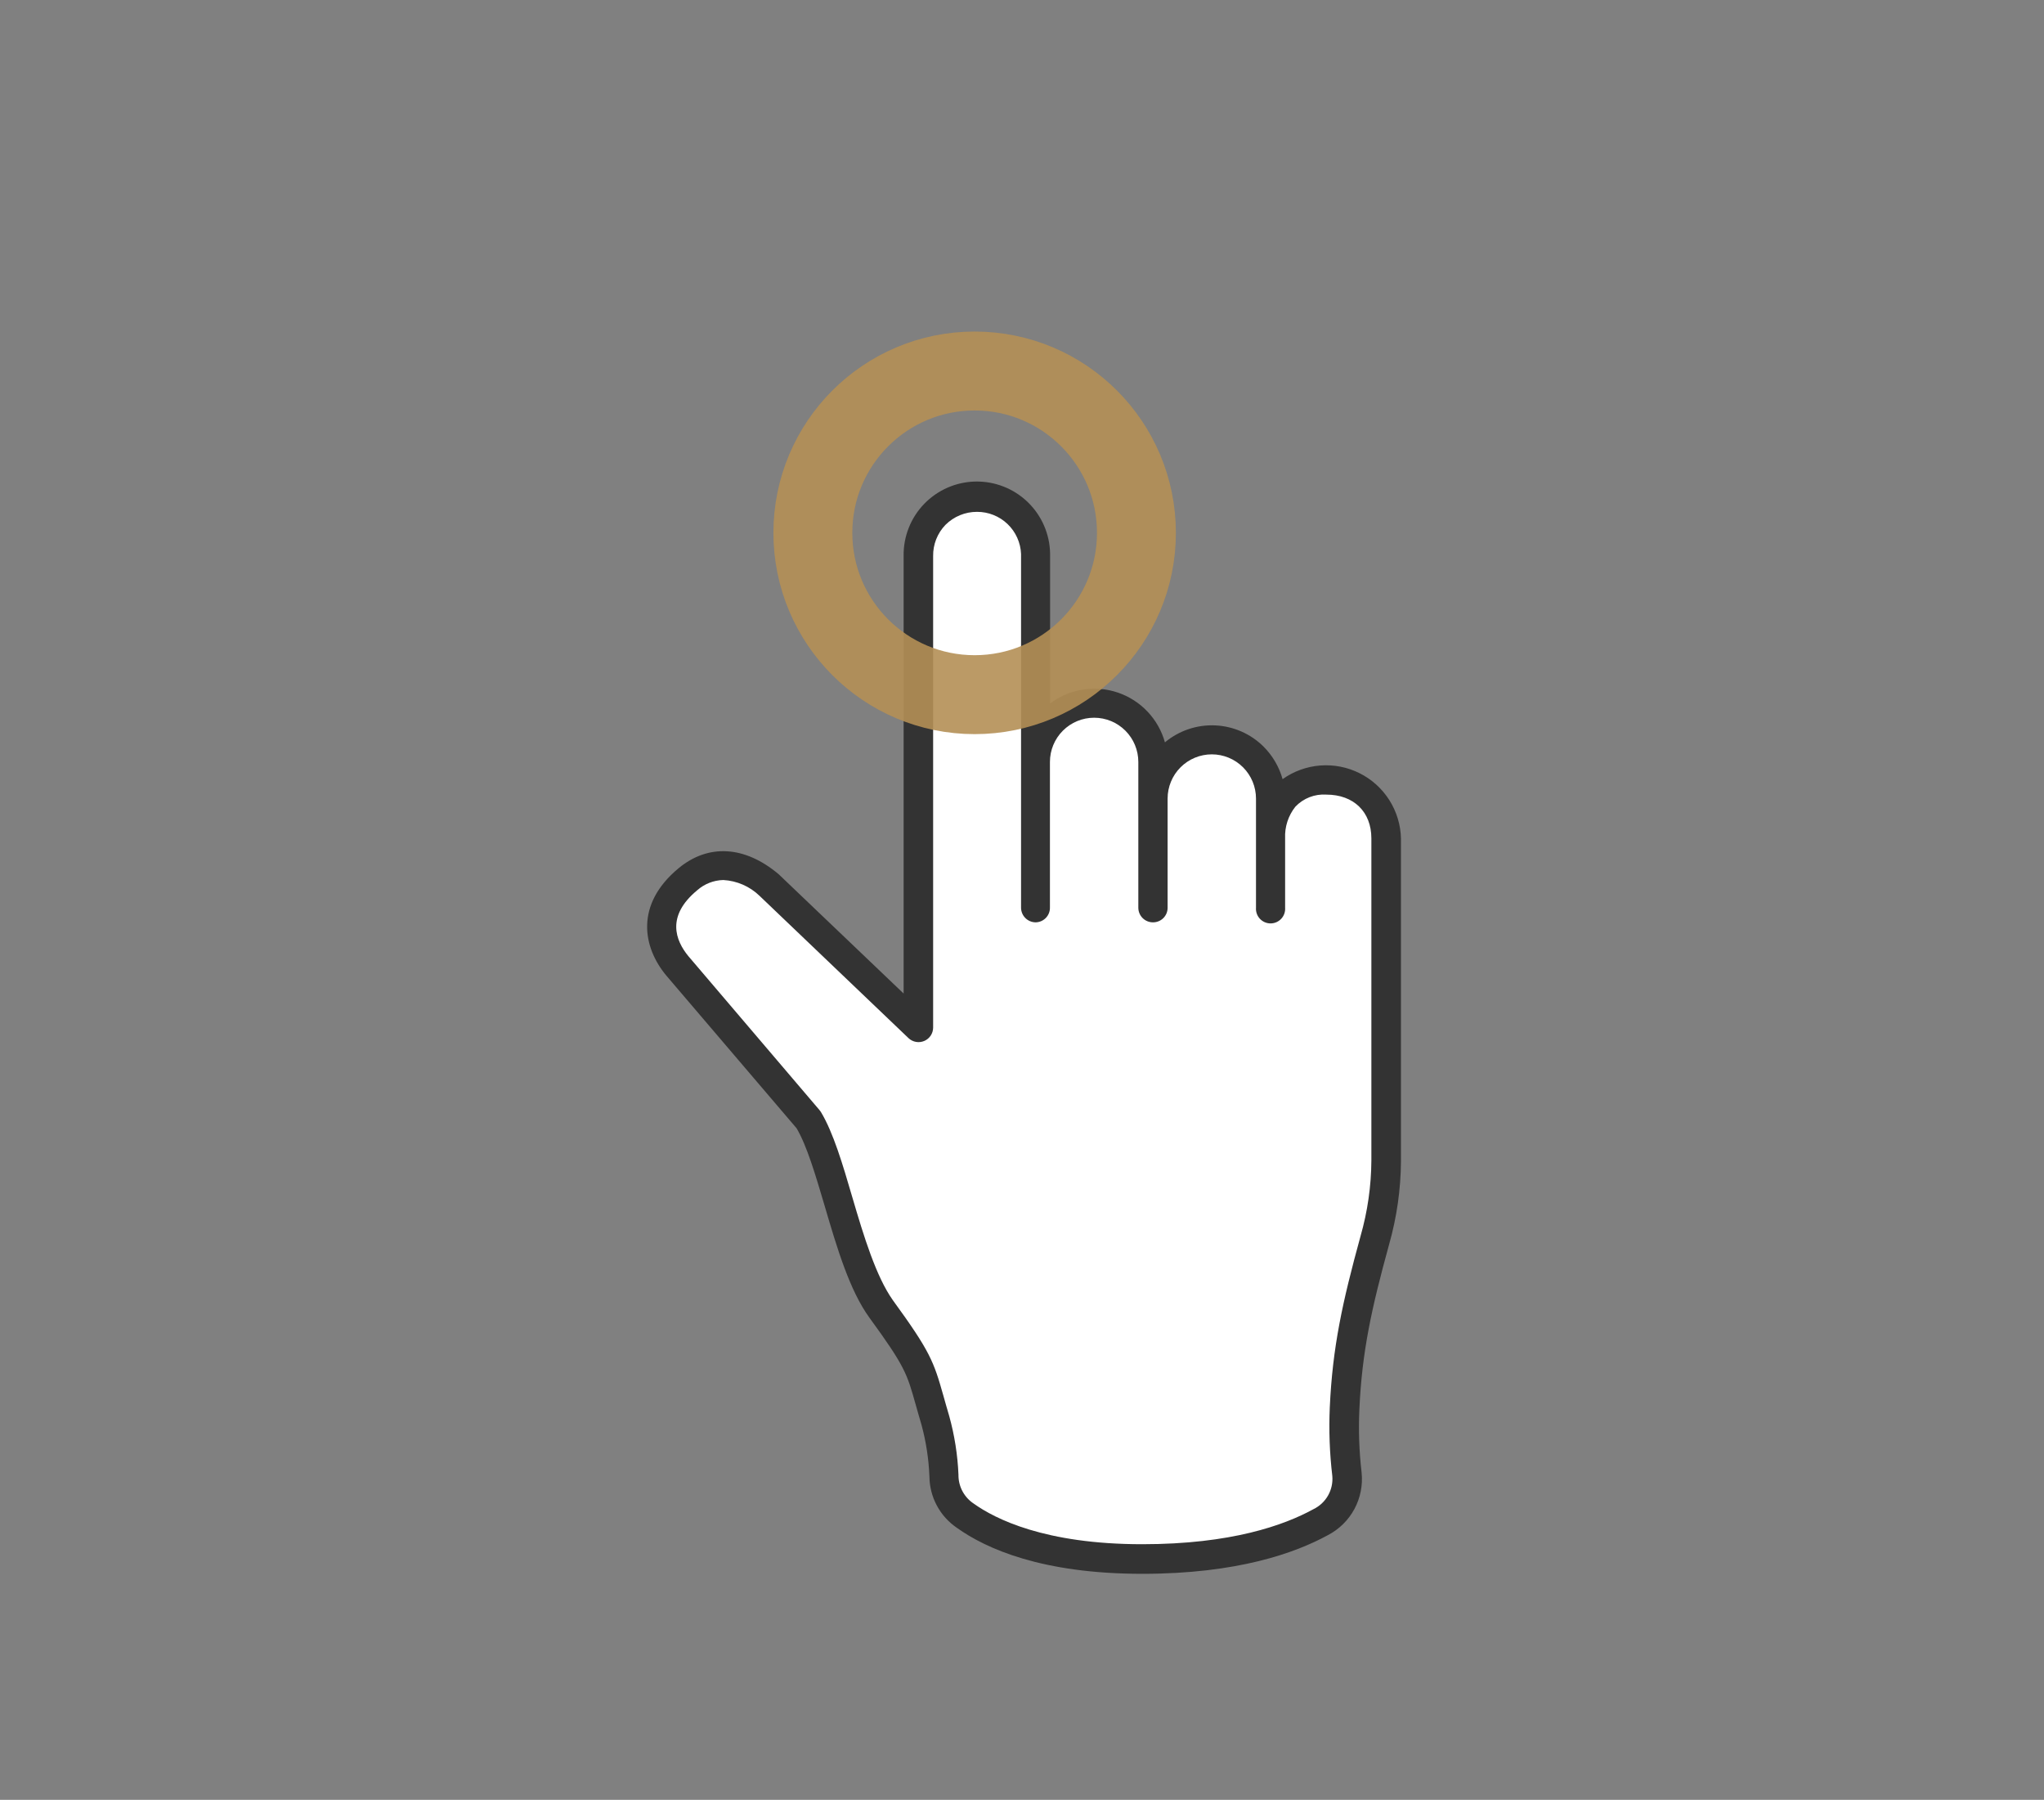
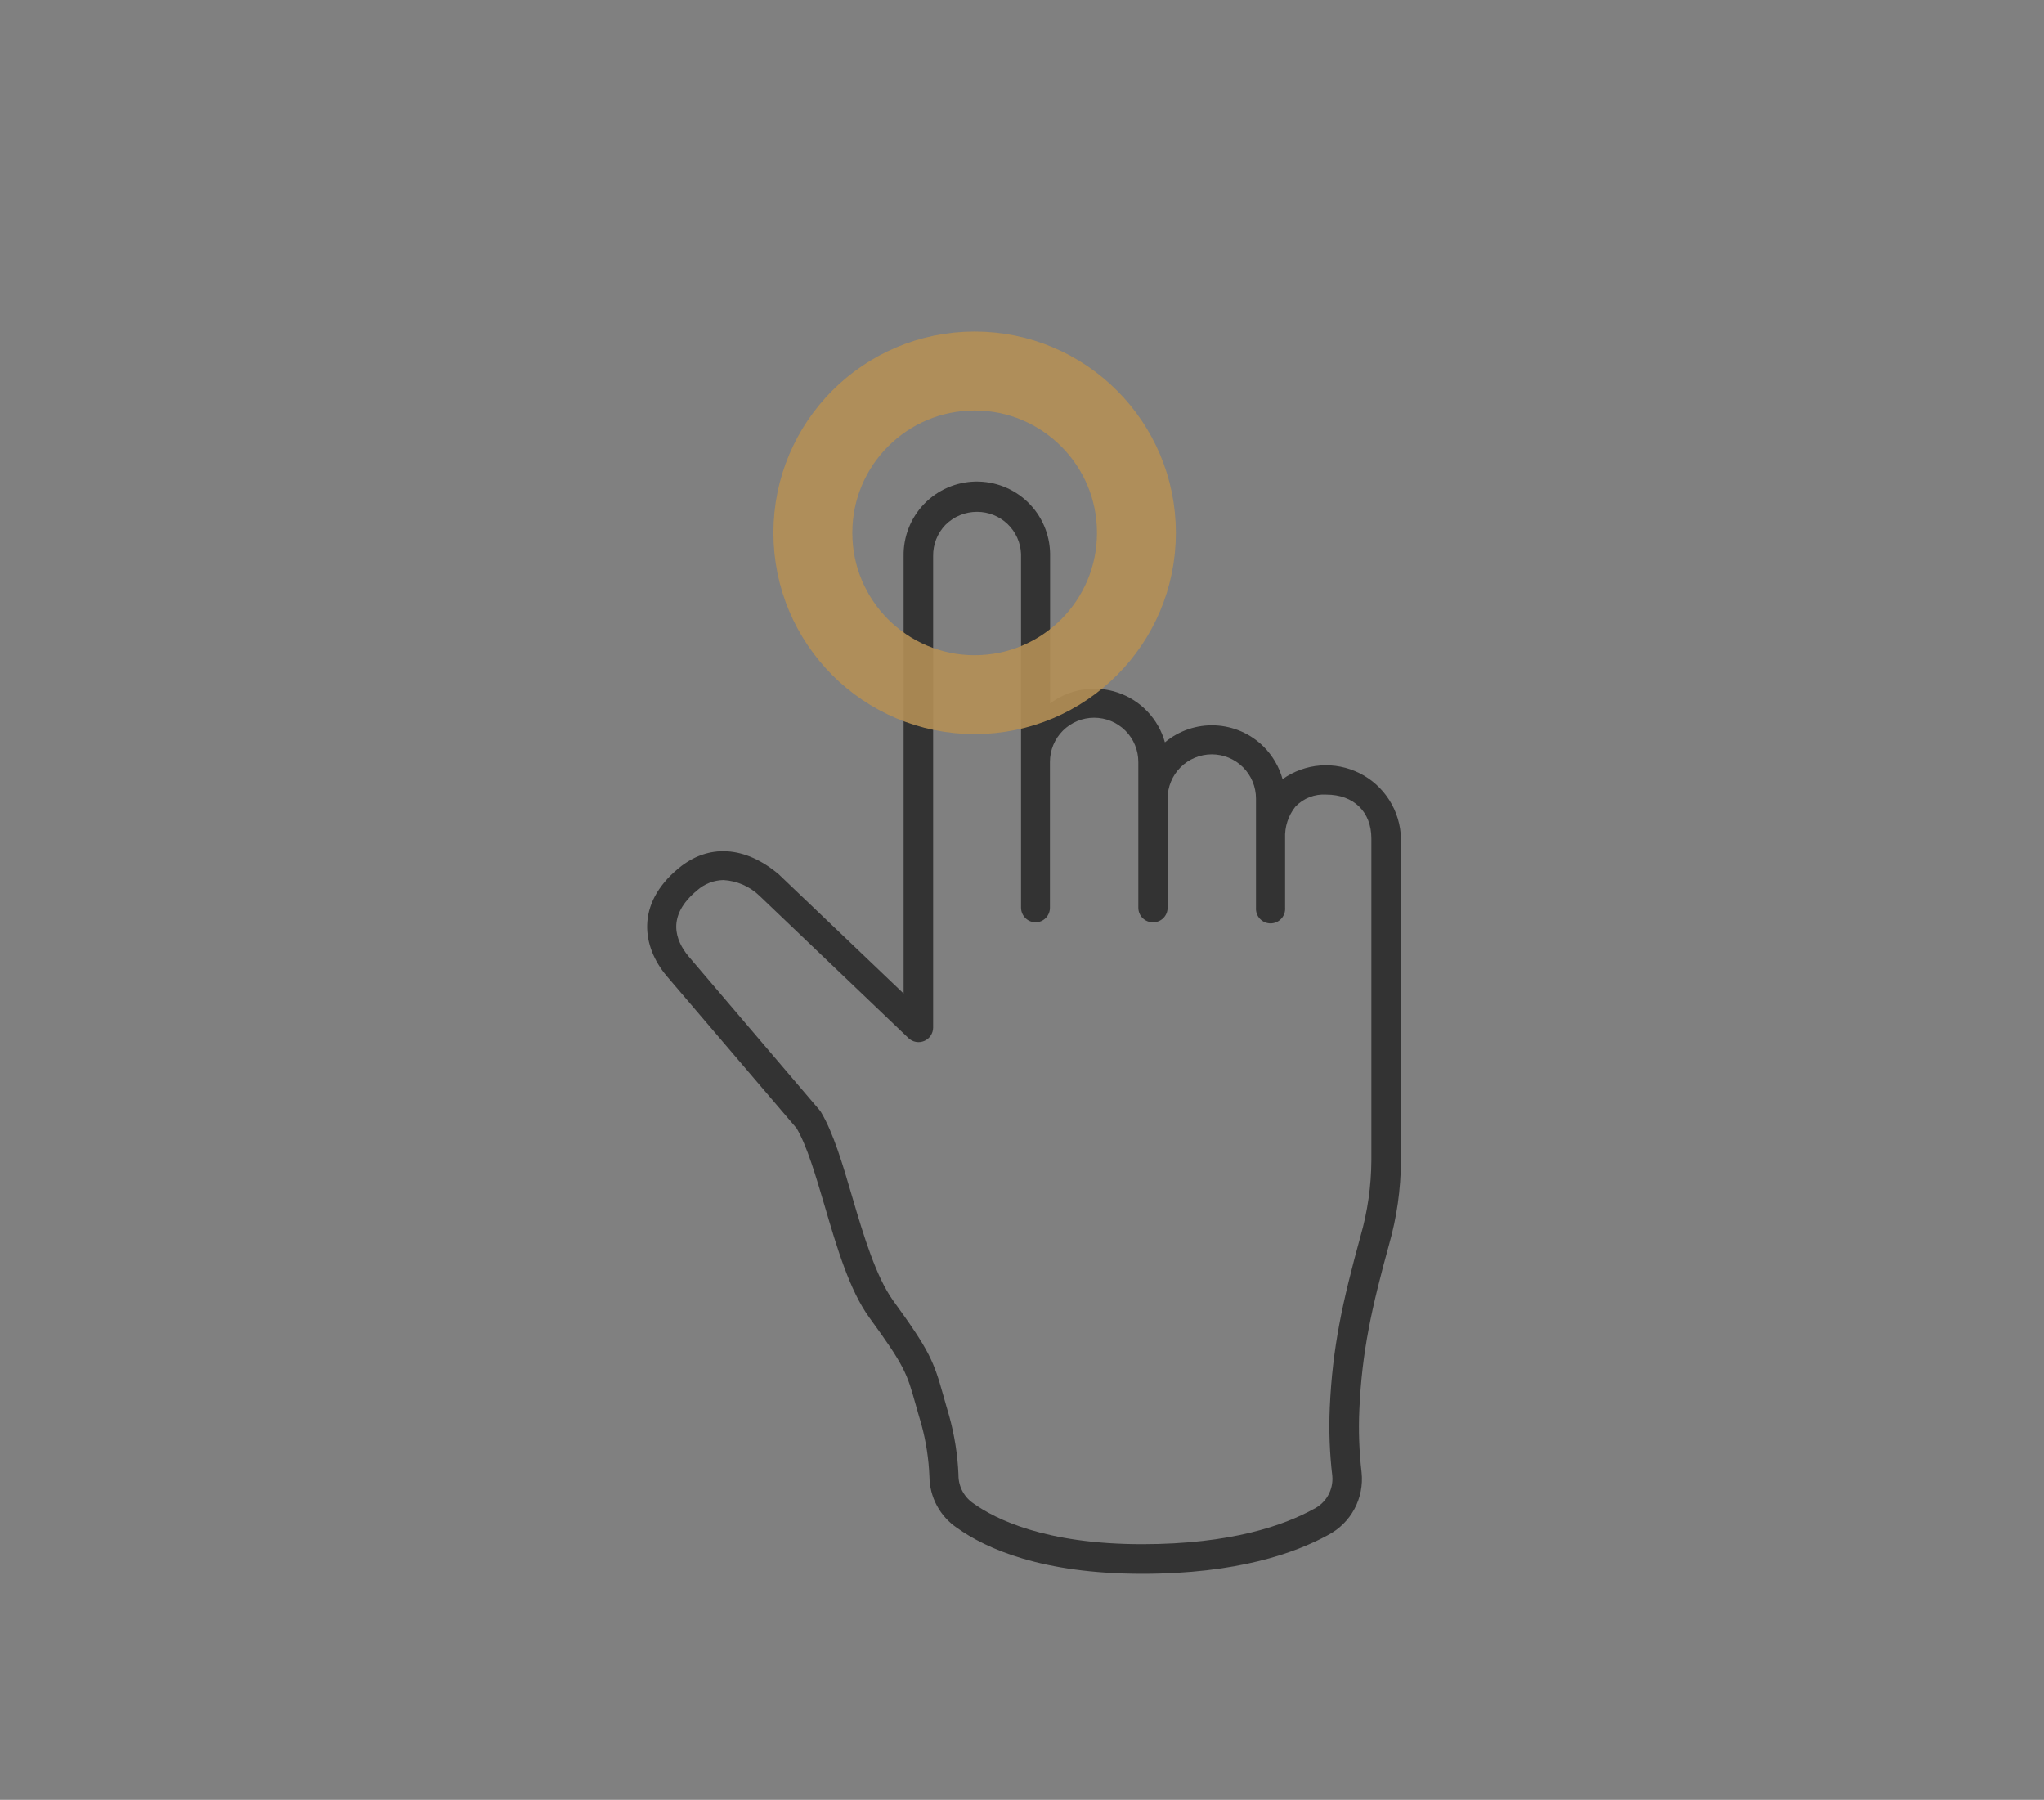
<svg xmlns="http://www.w3.org/2000/svg" width="259" height="228" viewBox="0 0 259 228" fill="none">
  <rect x="0" y="0" width="259" height="228" fill="#808080" stroke="none" />
  <g class="text">
-     <path d="M161.01 114.991V106.211C160.934 104.31 161.556 102.446 162.76 100.971C163.432 100.242 164.256 99.668 165.173 99.292C166.091 98.915 167.08 98.744 168.07 98.791C169.064 98.734 170.059 98.884 170.991 99.234C171.923 99.583 172.772 100.123 173.483 100.82C174.194 101.517 174.752 102.355 175.12 103.28C175.488 104.205 175.658 105.197 175.62 106.191V147.061C175.597 150.444 175.116 153.808 174.19 157.061C171.94 165.241 170.7 170.871 170.36 178.361C170.227 181.138 170.324 183.921 170.65 186.681V186.791C170.758 188.01 170.499 189.233 169.905 190.302C169.312 191.372 168.411 192.239 167.32 192.791C163.5 194.891 156.44 197.451 144.73 197.451C132.33 197.451 125.61 194.331 122.33 191.981C121.506 191.431 120.827 190.688 120.354 189.817C119.88 188.946 119.625 187.973 119.61 186.981C119.513 184.597 119.144 182.232 118.51 179.931C116.6 173.571 117.22 173.461 111.63 165.791C107.38 159.951 105.68 147.161 102.42 141.791L85.81 122.351C83.33 119.351 82.57 115.211 87.16 111.411C91.41 107.891 95.53 110.511 97.47 112.151L116.34 130.151V70.442C116.306 68.466 117.058 66.557 118.43 65.135C119.803 63.714 121.684 62.896 123.66 62.861C125.636 62.827 127.545 63.579 128.966 64.952C130.388 66.324 131.206 68.206 131.24 70.181V114.991V96.522C131.24 94.547 132.024 92.654 133.419 91.257C134.814 89.86 136.706 89.074 138.68 89.072C140.655 89.074 142.549 89.86 143.945 91.257C145.342 92.653 146.128 94.546 146.13 96.522V101.161C146.201 99.234 147.016 97.409 148.405 96.071C149.793 94.732 151.647 93.984 153.575 93.984C155.504 93.984 157.357 94.732 158.746 96.071C160.134 97.409 160.95 99.234 161.02 101.161V114.991H161.01Z" fill="white" />
    <path d="M144.74 199.371C132.06 199.371 124.97 196.201 121.26 193.551C120.199 192.833 119.327 191.869 118.719 190.74C118.111 189.612 117.786 188.353 117.77 187.071C117.685 184.854 117.35 182.653 116.77 180.511C116.47 179.511 116.23 178.631 116.01 177.871C114.93 174.031 114.68 173.111 110.17 166.931C107.64 163.451 106.04 158.021 104.5 152.781C103.34 148.861 102.25 145.151 100.94 142.931L84.4 123.551C81.48 120.021 80.4 114.621 85.98 109.991C89.76 106.861 94.38 107.141 98.66 110.741L114.5 125.861V70.441C114.479 69.223 114.698 68.012 115.145 66.878C115.592 65.744 116.258 64.709 117.105 63.833C118.816 62.062 121.159 61.044 123.62 61.001C126.081 60.959 128.459 61.896 130.229 63.606C131.999 65.317 133.018 67.66 133.06 70.121V89.121C134.268 88.209 135.681 87.605 137.176 87.363C138.671 87.121 140.202 87.248 141.637 87.733C143.071 88.218 144.365 89.046 145.406 90.146C146.447 91.245 147.204 92.583 147.61 94.041C149.391 92.555 151.662 91.789 153.979 91.892C156.296 91.996 158.49 92.962 160.13 94.601C161.263 95.742 162.086 97.153 162.52 98.701C163.926 97.703 165.577 97.105 167.297 96.973C169.016 96.841 170.739 97.18 172.281 97.953C173.822 98.726 175.124 99.904 176.047 101.36C176.97 102.817 177.48 104.497 177.52 106.221V147.091C177.497 150.656 176.993 154.202 176.02 157.631C173.78 165.771 172.58 171.241 172.25 178.521C172.127 181.191 172.221 183.867 172.53 186.521C172.701 188.122 172.385 189.738 171.623 191.156C170.861 192.574 169.689 193.73 168.26 194.471C164.17 196.711 156.82 199.371 144.74 199.371ZM91.65 111.481C90.423 111.509 89.246 111.974 88.33 112.791C84.41 116.041 85.57 119.121 87.23 121.131L103.83 140.611C103.9 140.691 103.95 140.771 104.01 140.851C105.59 143.471 106.77 147.461 108.01 151.701C109.46 156.641 111.01 161.701 113.13 164.701C117.84 171.171 118.31 172.451 119.54 176.811C119.75 177.551 119.98 178.391 120.28 179.391C120.952 181.815 121.344 184.308 121.45 186.821V186.971C121.465 187.67 121.649 188.354 121.987 188.966C122.325 189.577 122.807 190.097 123.39 190.481C126.08 192.401 132.39 195.621 144.73 195.621C156.02 195.621 162.73 193.211 166.43 191.181C167.209 190.805 167.855 190.201 168.281 189.449C168.708 188.697 168.896 187.833 168.82 186.971C168.478 184.088 168.371 181.182 168.5 178.281C168.85 170.651 170.09 164.991 172.4 156.581C173.289 153.472 173.75 150.255 173.77 147.021V106.211C173.77 102.841 171.53 100.661 168.06 100.661C167.335 100.612 166.607 100.724 165.929 100.988C165.252 101.253 164.641 101.663 164.14 102.191C163.238 103.324 162.777 104.745 162.84 106.191V114.991C162.859 115.245 162.825 115.5 162.741 115.74C162.657 115.98 162.524 116.2 162.351 116.386C162.177 116.573 161.968 116.721 161.735 116.823C161.501 116.925 161.25 116.977 160.995 116.977C160.741 116.977 160.489 116.925 160.256 116.823C160.023 116.721 159.813 116.573 159.64 116.386C159.467 116.2 159.334 115.98 159.25 115.74C159.165 115.5 159.132 115.245 159.15 114.991V101.161C159.15 99.676 158.56 98.252 157.51 97.202C156.46 96.151 155.035 95.561 153.55 95.561C152.065 95.561 150.641 96.151 149.59 97.202C148.54 98.252 147.95 99.676 147.95 101.161V114.991C147.952 115.234 147.905 115.474 147.813 115.699C147.721 115.923 147.586 116.127 147.415 116.299C147.244 116.471 147.041 116.607 146.817 116.7C146.593 116.793 146.353 116.841 146.11 116.841C145.866 116.844 145.623 116.798 145.396 116.706C145.169 116.615 144.963 116.479 144.789 116.307C144.615 116.135 144.477 115.93 144.383 115.704C144.289 115.478 144.24 115.236 144.24 114.991V96.521C144.24 95.036 143.65 93.612 142.6 92.562C141.55 91.511 140.125 90.921 138.64 90.921C137.155 90.921 135.731 91.511 134.68 92.562C133.63 93.612 133.04 95.036 133.04 96.521V114.991C133.043 115.474 132.856 115.939 132.519 116.285C132.182 116.631 131.723 116.831 131.24 116.841C130.749 116.841 130.277 116.647 129.929 116.3C129.58 115.953 129.383 115.483 129.38 114.991V70.181C129.323 68.742 128.71 67.38 127.669 66.384C126.628 65.388 125.241 64.835 123.8 64.841C123.058 64.838 122.322 64.983 121.635 65.266C120.949 65.549 120.325 65.966 119.8 66.491C118.778 67.55 118.217 68.97 118.24 70.441V130.171C118.239 130.532 118.133 130.885 117.934 131.186C117.735 131.487 117.452 131.724 117.12 131.866C116.789 132.008 116.423 132.051 116.067 131.988C115.712 131.925 115.383 131.759 115.12 131.511L96.24 113.481C95.001 112.284 93.371 111.574 91.65 111.481Z" fill="#333333" />
  </g>
  <style type="text/css">
	.st1{opacity:0.9;fill:none;stroke:#b48f55;stroke-width:10;stroke-miterlimit:10;}

.text{
  animation: bounce 1s linear infinite;
}

@keyframes bounce {
  10% {
    transform: translateY(-10px)
  }
  70% {
    transform: translateY(0)
  }
}

</style>
  <defs>
</defs>
  <circle class="st1" cx="123.5" cy="67.5" r="20.5">
    <animate attributeName="r" from="10" to="70" begin="0s" dur="1s" repeatCount="indefinite" />
    <animate attributeName="opacity" from="0.9" to="0" dur="1s" begin="0s" repeatCount="indefinite" fill="freeze" id="circ-anim" />
  </circle>
</svg>